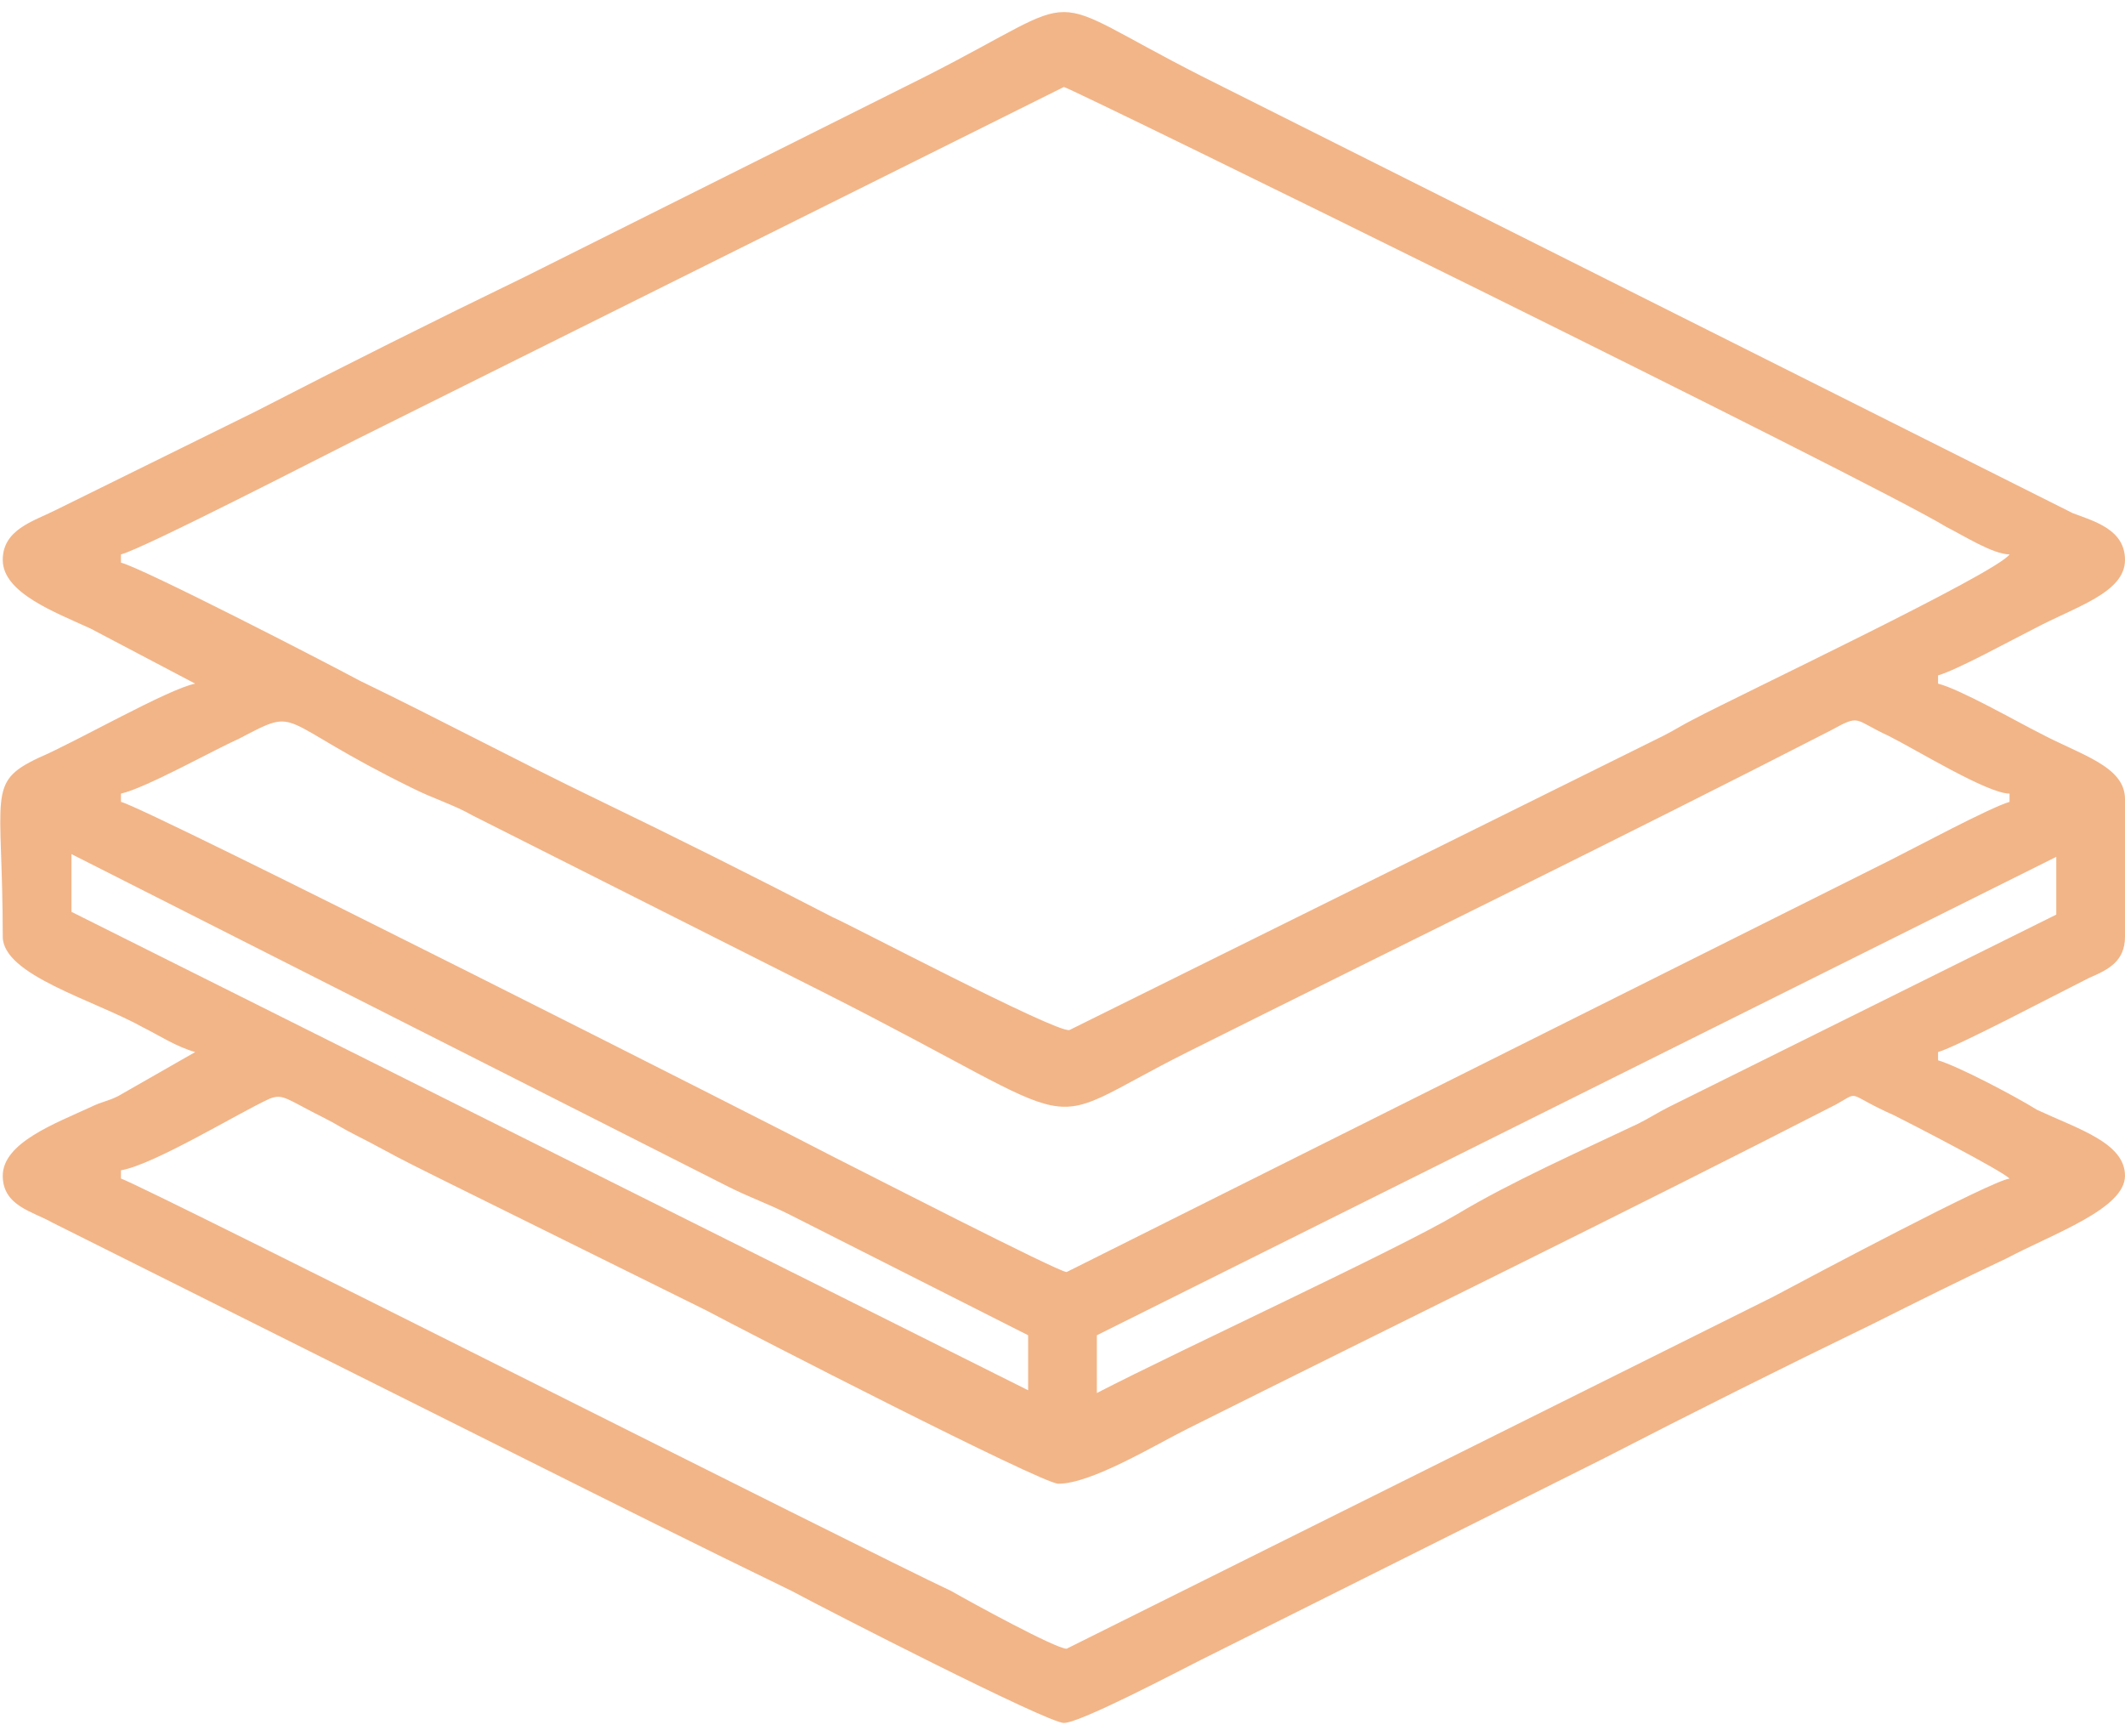
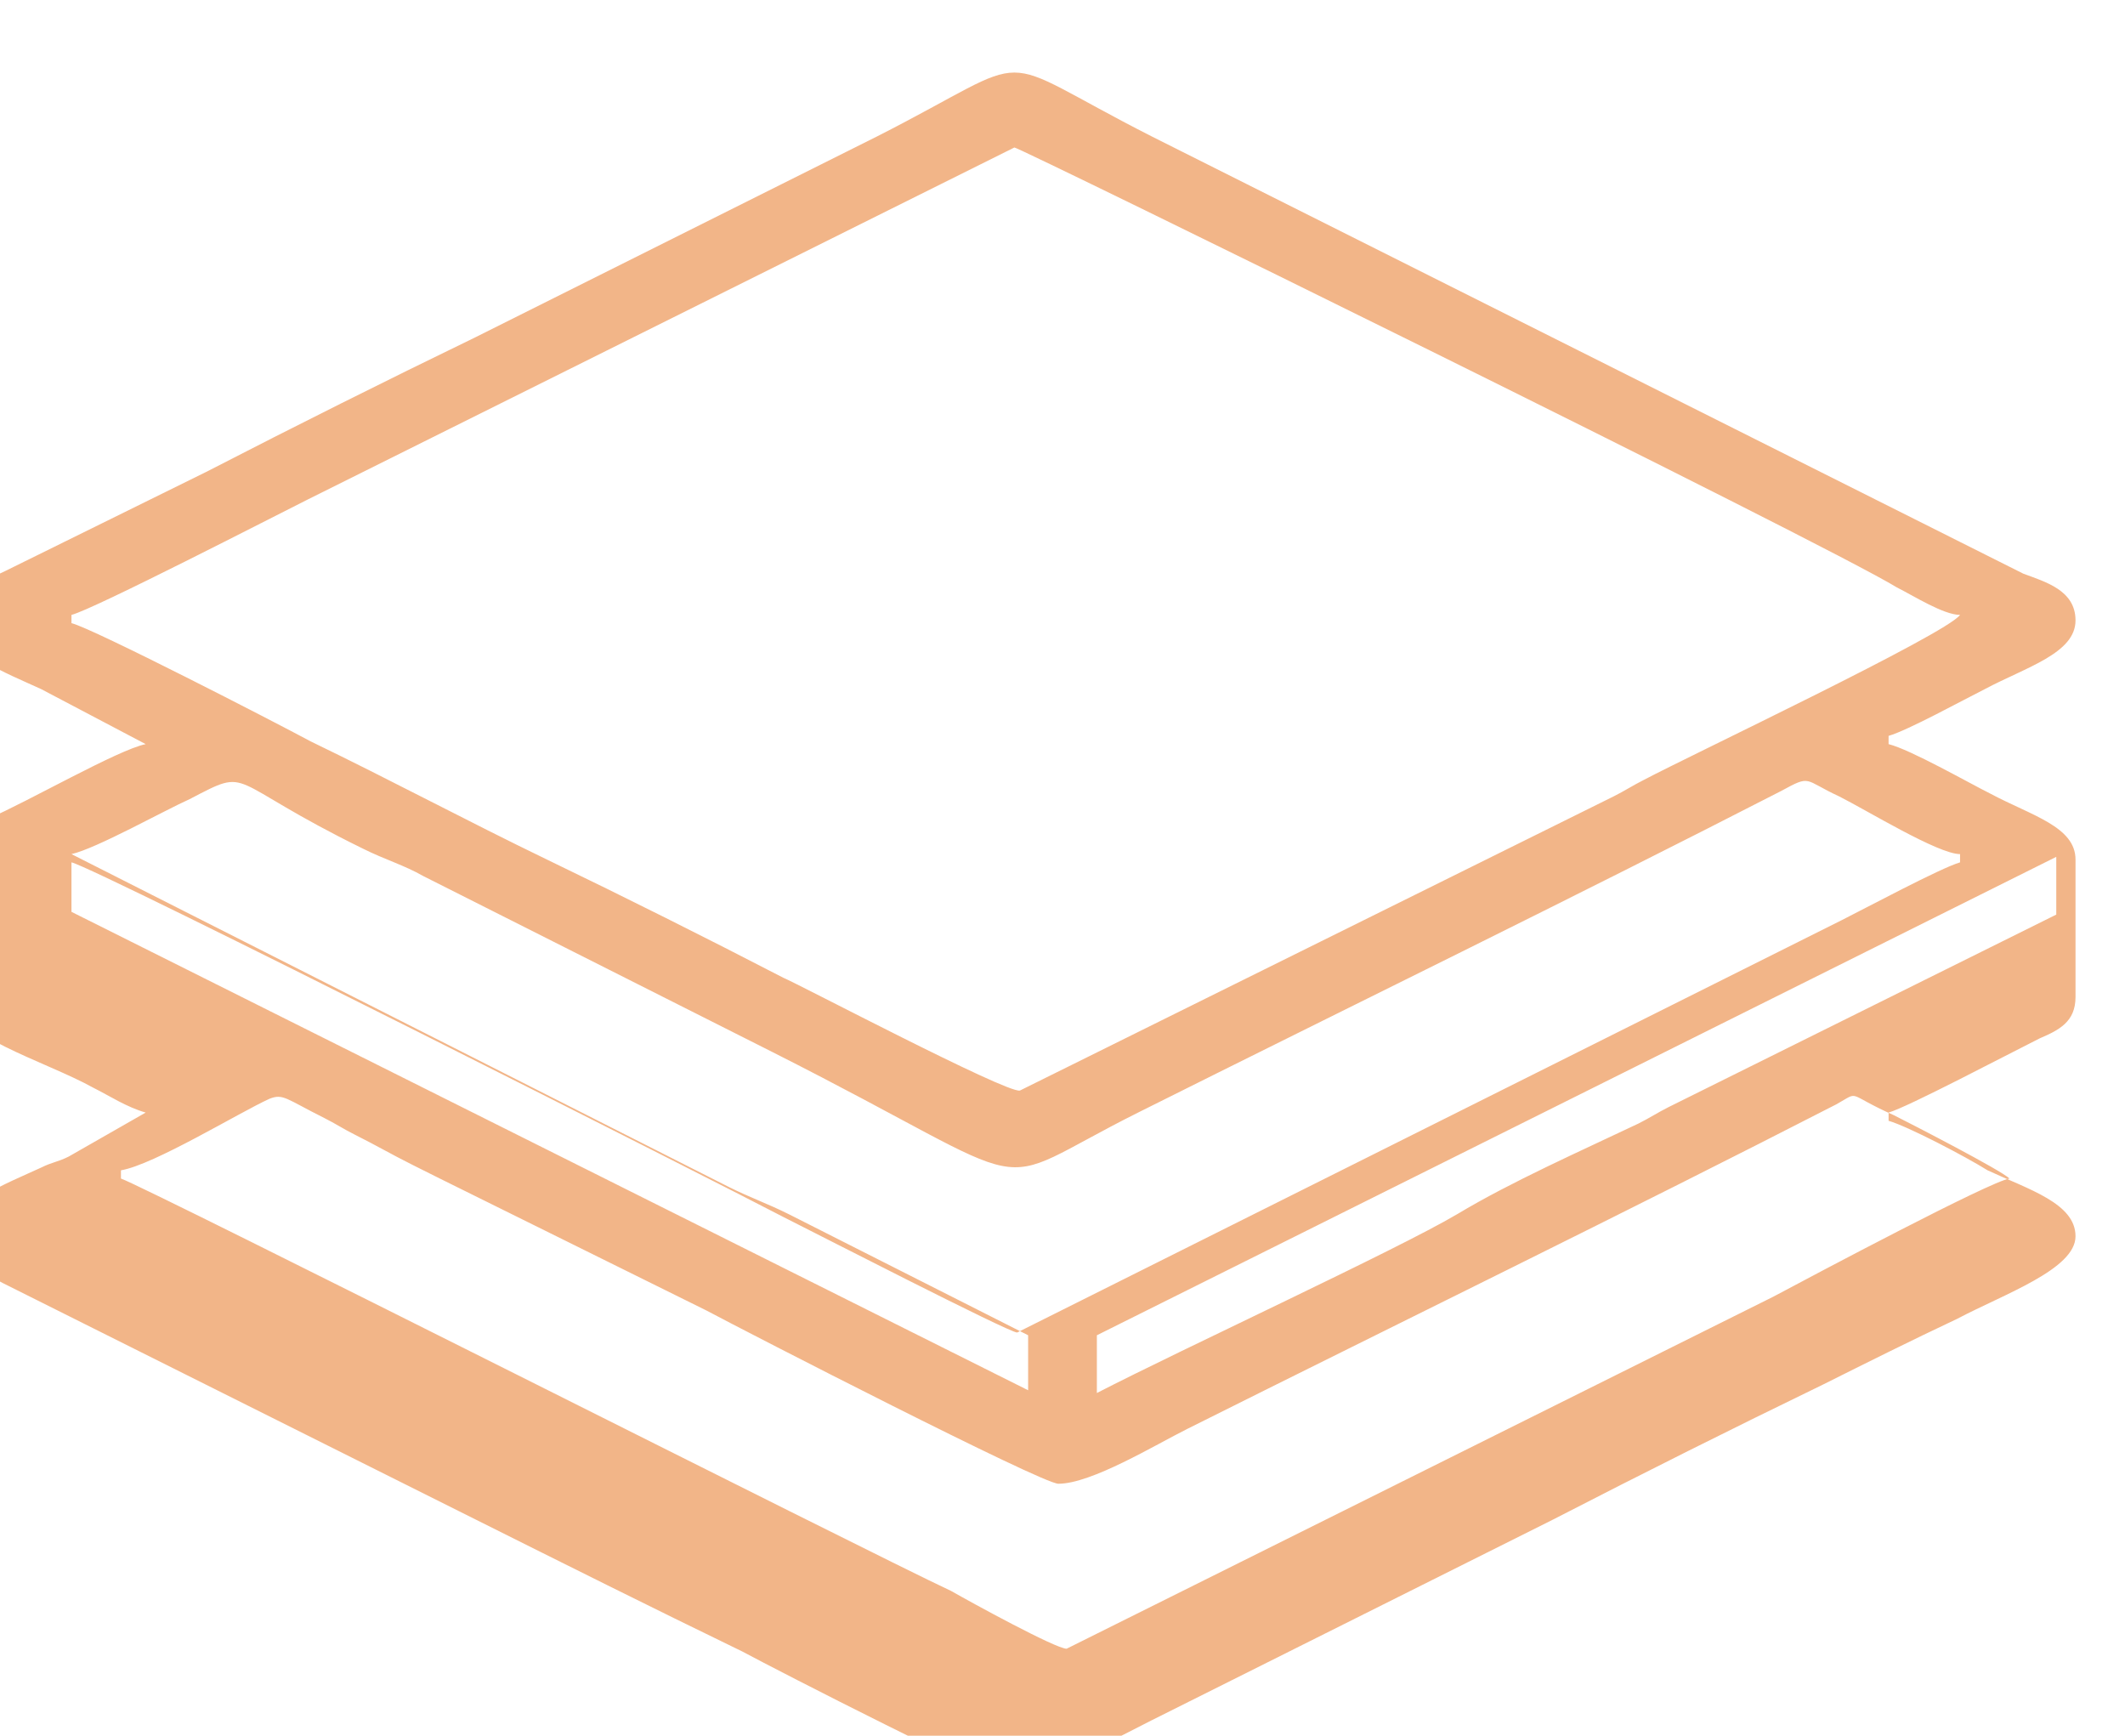
<svg xmlns="http://www.w3.org/2000/svg" xml:space="preserve" width="60px" height="49px" version="1.1" style="shape-rendering:geometricPrecision; text-rendering:geometricPrecision; image-rendering:optimizeQuality; fill-rule:evenodd; clip-rule:evenodd" viewBox="0 0 7.73 6.22">
  <defs>
    <style type="text/css">
   
    .fil0 {fill:#F2B588}
   
  </style>
  </defs>
  <g id="Camada_x0020_1">
-     <path class="fil0" d="M0.44 4.21c0.12,-0.02 0.43,-0.21 0.54,-0.26 0.05,-0.02 0.06,0 0.2,0.07 0.04,0.02 0.07,0.04 0.11,0.06 0.08,0.04 0.13,0.07 0.21,0.11 0.04,0.02 0.06,0.03 0.1,0.05l0.97 0.48c0.15,0.08 1.22,0.63 1.28,0.63 0.12,0 0.35,-0.14 0.47,-0.2 0.76,-0.38 1.62,-0.8 2.36,-1.18 0.09,-0.05 0.03,-0.04 0.21,0.04 0.06,0.03 0.39,0.2 0.42,0.23 -0.07,0.01 -0.71,0.35 -0.86,0.43l-2.57 1.28c-0.04,0 -0.35,-0.17 -0.42,-0.21 -0.3,-0.14 -2.93,-1.47 -3.02,-1.5l0 -0.03zm3.55 0.81l0 -0.21 3.49 -1.74 0 0.21 -1.41 0.7c-0.04,0.02 -0.07,0.04 -0.11,0.06 -0.21,0.1 -0.46,0.21 -0.66,0.33 -0.22,0.13 -1,0.49 -1.31,0.65zm-3.73 -1.96l2.39 1.21c0.08,0.04 0.14,0.06 0.22,0.1l0.87 0.44 0 0.2 -3.48 -1.74 0 -0.21zm0.18 -0.22c0.09,-0.02 0.34,-0.16 0.43,-0.2 0.23,-0.12 0.12,-0.07 0.63,0.18 0.08,0.04 0.15,0.06 0.22,0.1l1.27 0.64c1.03,0.52 0.75,0.51 1.33,0.22 0.76,-0.38 1.6,-0.79 2.34,-1.17 0.11,-0.06 0.08,-0.04 0.21,0.02 0.1,0.05 0.36,0.21 0.44,0.21l0 0.03c-0.07,0.02 -0.35,0.17 -0.43,0.21l-3 1.5c-0.03,0 -0.75,-0.37 -0.85,-0.42 -0.19,-0.1 -2.5,-1.27 -2.59,-1.29l0 -0.03zm0 -0.84l0 -0.03c0.08,-0.02 0.74,-0.36 0.86,-0.42l2.57 -1.28c0.02,0 2.95,1.44 3.21,1.6 0.06,0.03 0.17,0.1 0.23,0.1 -0.05,0.07 -0.98,0.51 -1.15,0.6 -0.04,0.02 -0.07,0.04 -0.11,0.06l-2.16 1.07c-0.05,0.01 -0.81,-0.39 -0.86,-0.41 -0.29,-0.15 -0.57,-0.29 -0.86,-0.43 -0.29,-0.14 -0.57,-0.29 -0.86,-0.43 -0.13,-0.07 -0.79,-0.41 -0.87,-0.43zm-0.43 -0.01c0,0.12 0.19,0.19 0.32,0.25l0.38 0.2c-0.1,0.02 -0.43,0.21 -0.57,0.27 -0.19,0.09 -0.13,0.13 -0.13,0.65 0,0.14 0.33,0.23 0.51,0.33 0.06,0.03 0.12,0.07 0.19,0.09l-0.28 0.16c-0.04,0.02 -0.06,0.02 -0.1,0.04 -0.13,0.06 -0.32,0.13 -0.32,0.25 0,0.11 0.11,0.13 0.18,0.17l1.72 0.86c0.32,0.16 0.64,0.32 0.97,0.48 0.13,0.07 0.93,0.48 0.99,0.48 0.06,0 0.42,-0.19 0.5,-0.23l1.46 -0.73c0.33,-0.17 0.65,-0.33 0.98,-0.49 0.16,-0.08 0.32,-0.16 0.49,-0.24 0.17,-0.09 0.43,-0.18 0.43,-0.3 0,-0.12 -0.17,-0.17 -0.32,-0.24 -0.08,-0.05 -0.29,-0.16 -0.36,-0.18l0 -0.03c0.07,-0.02 0.43,-0.21 0.55,-0.27 0.07,-0.03 0.13,-0.06 0.13,-0.15l0 -0.5c0,-0.12 -0.16,-0.16 -0.31,-0.24 -0.08,-0.04 -0.29,-0.16 -0.37,-0.18l0 -0.03c0.07,-0.02 0.27,-0.13 0.35,-0.17 0.15,-0.08 0.33,-0.13 0.33,-0.25 0,-0.11 -0.11,-0.14 -0.19,-0.17l-3.17 -1.59c-0.61,-0.31 -0.39,-0.31 -1,0l-1.46 0.73c-0.33,0.16 -0.65,0.32 -0.98,0.49l-0.73 0.36c-0.08,0.04 -0.19,0.07 -0.19,0.18z" />
+     <path class="fil0" d="M0.44 4.21c0.12,-0.02 0.43,-0.21 0.54,-0.26 0.05,-0.02 0.06,0 0.2,0.07 0.04,0.02 0.07,0.04 0.11,0.06 0.08,0.04 0.13,0.07 0.21,0.11 0.04,0.02 0.06,0.03 0.1,0.05l0.97 0.48c0.15,0.08 1.22,0.63 1.28,0.63 0.12,0 0.35,-0.14 0.47,-0.2 0.76,-0.38 1.62,-0.8 2.36,-1.18 0.09,-0.05 0.03,-0.04 0.21,0.04 0.06,0.03 0.39,0.2 0.42,0.23 -0.07,0.01 -0.71,0.35 -0.86,0.43l-2.57 1.28c-0.04,0 -0.35,-0.17 -0.42,-0.21 -0.3,-0.14 -2.93,-1.47 -3.02,-1.5l0 -0.03zm3.55 0.81l0 -0.21 3.49 -1.74 0 0.21 -1.41 0.7c-0.04,0.02 -0.07,0.04 -0.11,0.06 -0.21,0.1 -0.46,0.21 -0.66,0.33 -0.22,0.13 -1,0.49 -1.31,0.65zm-3.73 -1.96l2.39 1.21c0.08,0.04 0.14,0.06 0.22,0.1l0.87 0.44 0 0.2 -3.48 -1.74 0 -0.21zc0.09,-0.02 0.34,-0.16 0.43,-0.2 0.23,-0.12 0.12,-0.07 0.63,0.18 0.08,0.04 0.15,0.06 0.22,0.1l1.27 0.64c1.03,0.52 0.75,0.51 1.33,0.22 0.76,-0.38 1.6,-0.79 2.34,-1.17 0.11,-0.06 0.08,-0.04 0.21,0.02 0.1,0.05 0.36,0.21 0.44,0.21l0 0.03c-0.07,0.02 -0.35,0.17 -0.43,0.21l-3 1.5c-0.03,0 -0.75,-0.37 -0.85,-0.42 -0.19,-0.1 -2.5,-1.27 -2.59,-1.29l0 -0.03zm0 -0.84l0 -0.03c0.08,-0.02 0.74,-0.36 0.86,-0.42l2.57 -1.28c0.02,0 2.95,1.44 3.21,1.6 0.06,0.03 0.17,0.1 0.23,0.1 -0.05,0.07 -0.98,0.51 -1.15,0.6 -0.04,0.02 -0.07,0.04 -0.11,0.06l-2.16 1.07c-0.05,0.01 -0.81,-0.39 -0.86,-0.41 -0.29,-0.15 -0.57,-0.29 -0.86,-0.43 -0.29,-0.14 -0.57,-0.29 -0.86,-0.43 -0.13,-0.07 -0.79,-0.41 -0.87,-0.43zm-0.43 -0.01c0,0.12 0.19,0.19 0.32,0.25l0.38 0.2c-0.1,0.02 -0.43,0.21 -0.57,0.27 -0.19,0.09 -0.13,0.13 -0.13,0.65 0,0.14 0.33,0.23 0.51,0.33 0.06,0.03 0.12,0.07 0.19,0.09l-0.28 0.16c-0.04,0.02 -0.06,0.02 -0.1,0.04 -0.13,0.06 -0.32,0.13 -0.32,0.25 0,0.11 0.11,0.13 0.18,0.17l1.72 0.86c0.32,0.16 0.64,0.32 0.97,0.48 0.13,0.07 0.93,0.48 0.99,0.48 0.06,0 0.42,-0.19 0.5,-0.23l1.46 -0.73c0.33,-0.17 0.65,-0.33 0.98,-0.49 0.16,-0.08 0.32,-0.16 0.49,-0.24 0.17,-0.09 0.43,-0.18 0.43,-0.3 0,-0.12 -0.17,-0.17 -0.32,-0.24 -0.08,-0.05 -0.29,-0.16 -0.36,-0.18l0 -0.03c0.07,-0.02 0.43,-0.21 0.55,-0.27 0.07,-0.03 0.13,-0.06 0.13,-0.15l0 -0.5c0,-0.12 -0.16,-0.16 -0.31,-0.24 -0.08,-0.04 -0.29,-0.16 -0.37,-0.18l0 -0.03c0.07,-0.02 0.27,-0.13 0.35,-0.17 0.15,-0.08 0.33,-0.13 0.33,-0.25 0,-0.11 -0.11,-0.14 -0.19,-0.17l-3.17 -1.59c-0.61,-0.31 -0.39,-0.31 -1,0l-1.46 0.73c-0.33,0.16 -0.65,0.32 -0.98,0.49l-0.73 0.36c-0.08,0.04 -0.19,0.07 -0.19,0.18z" />
  </g>
</svg>